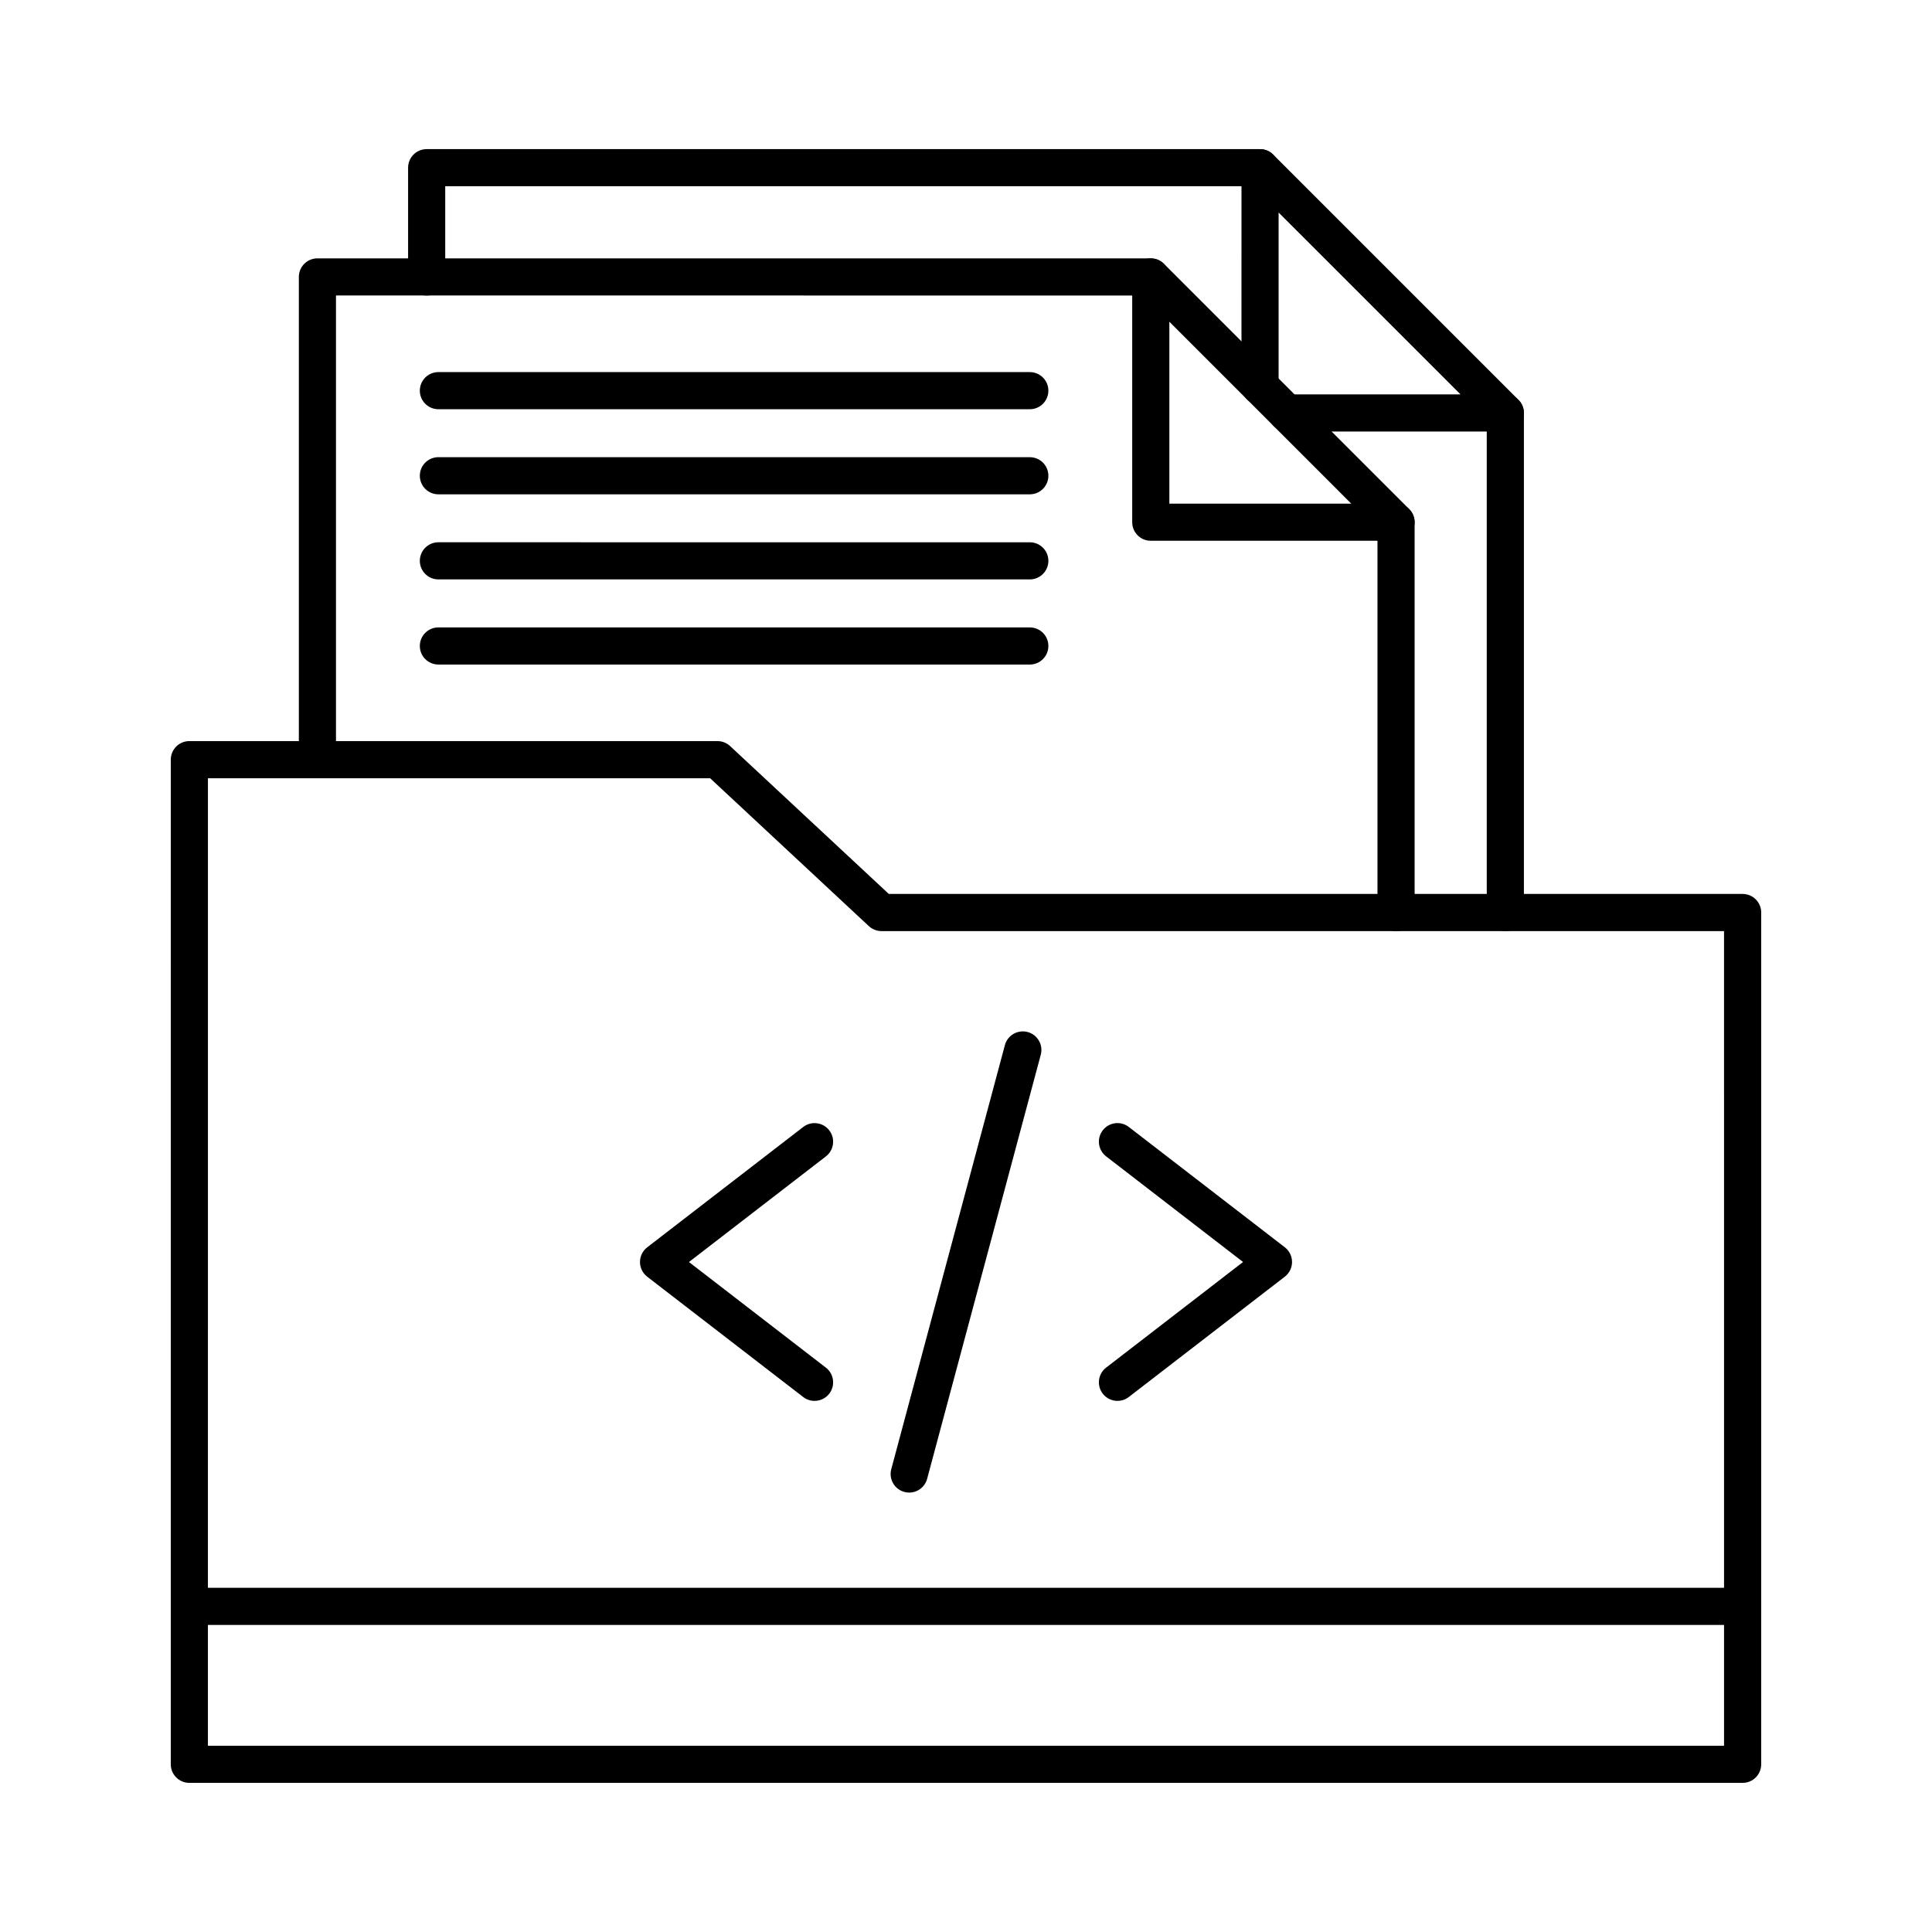
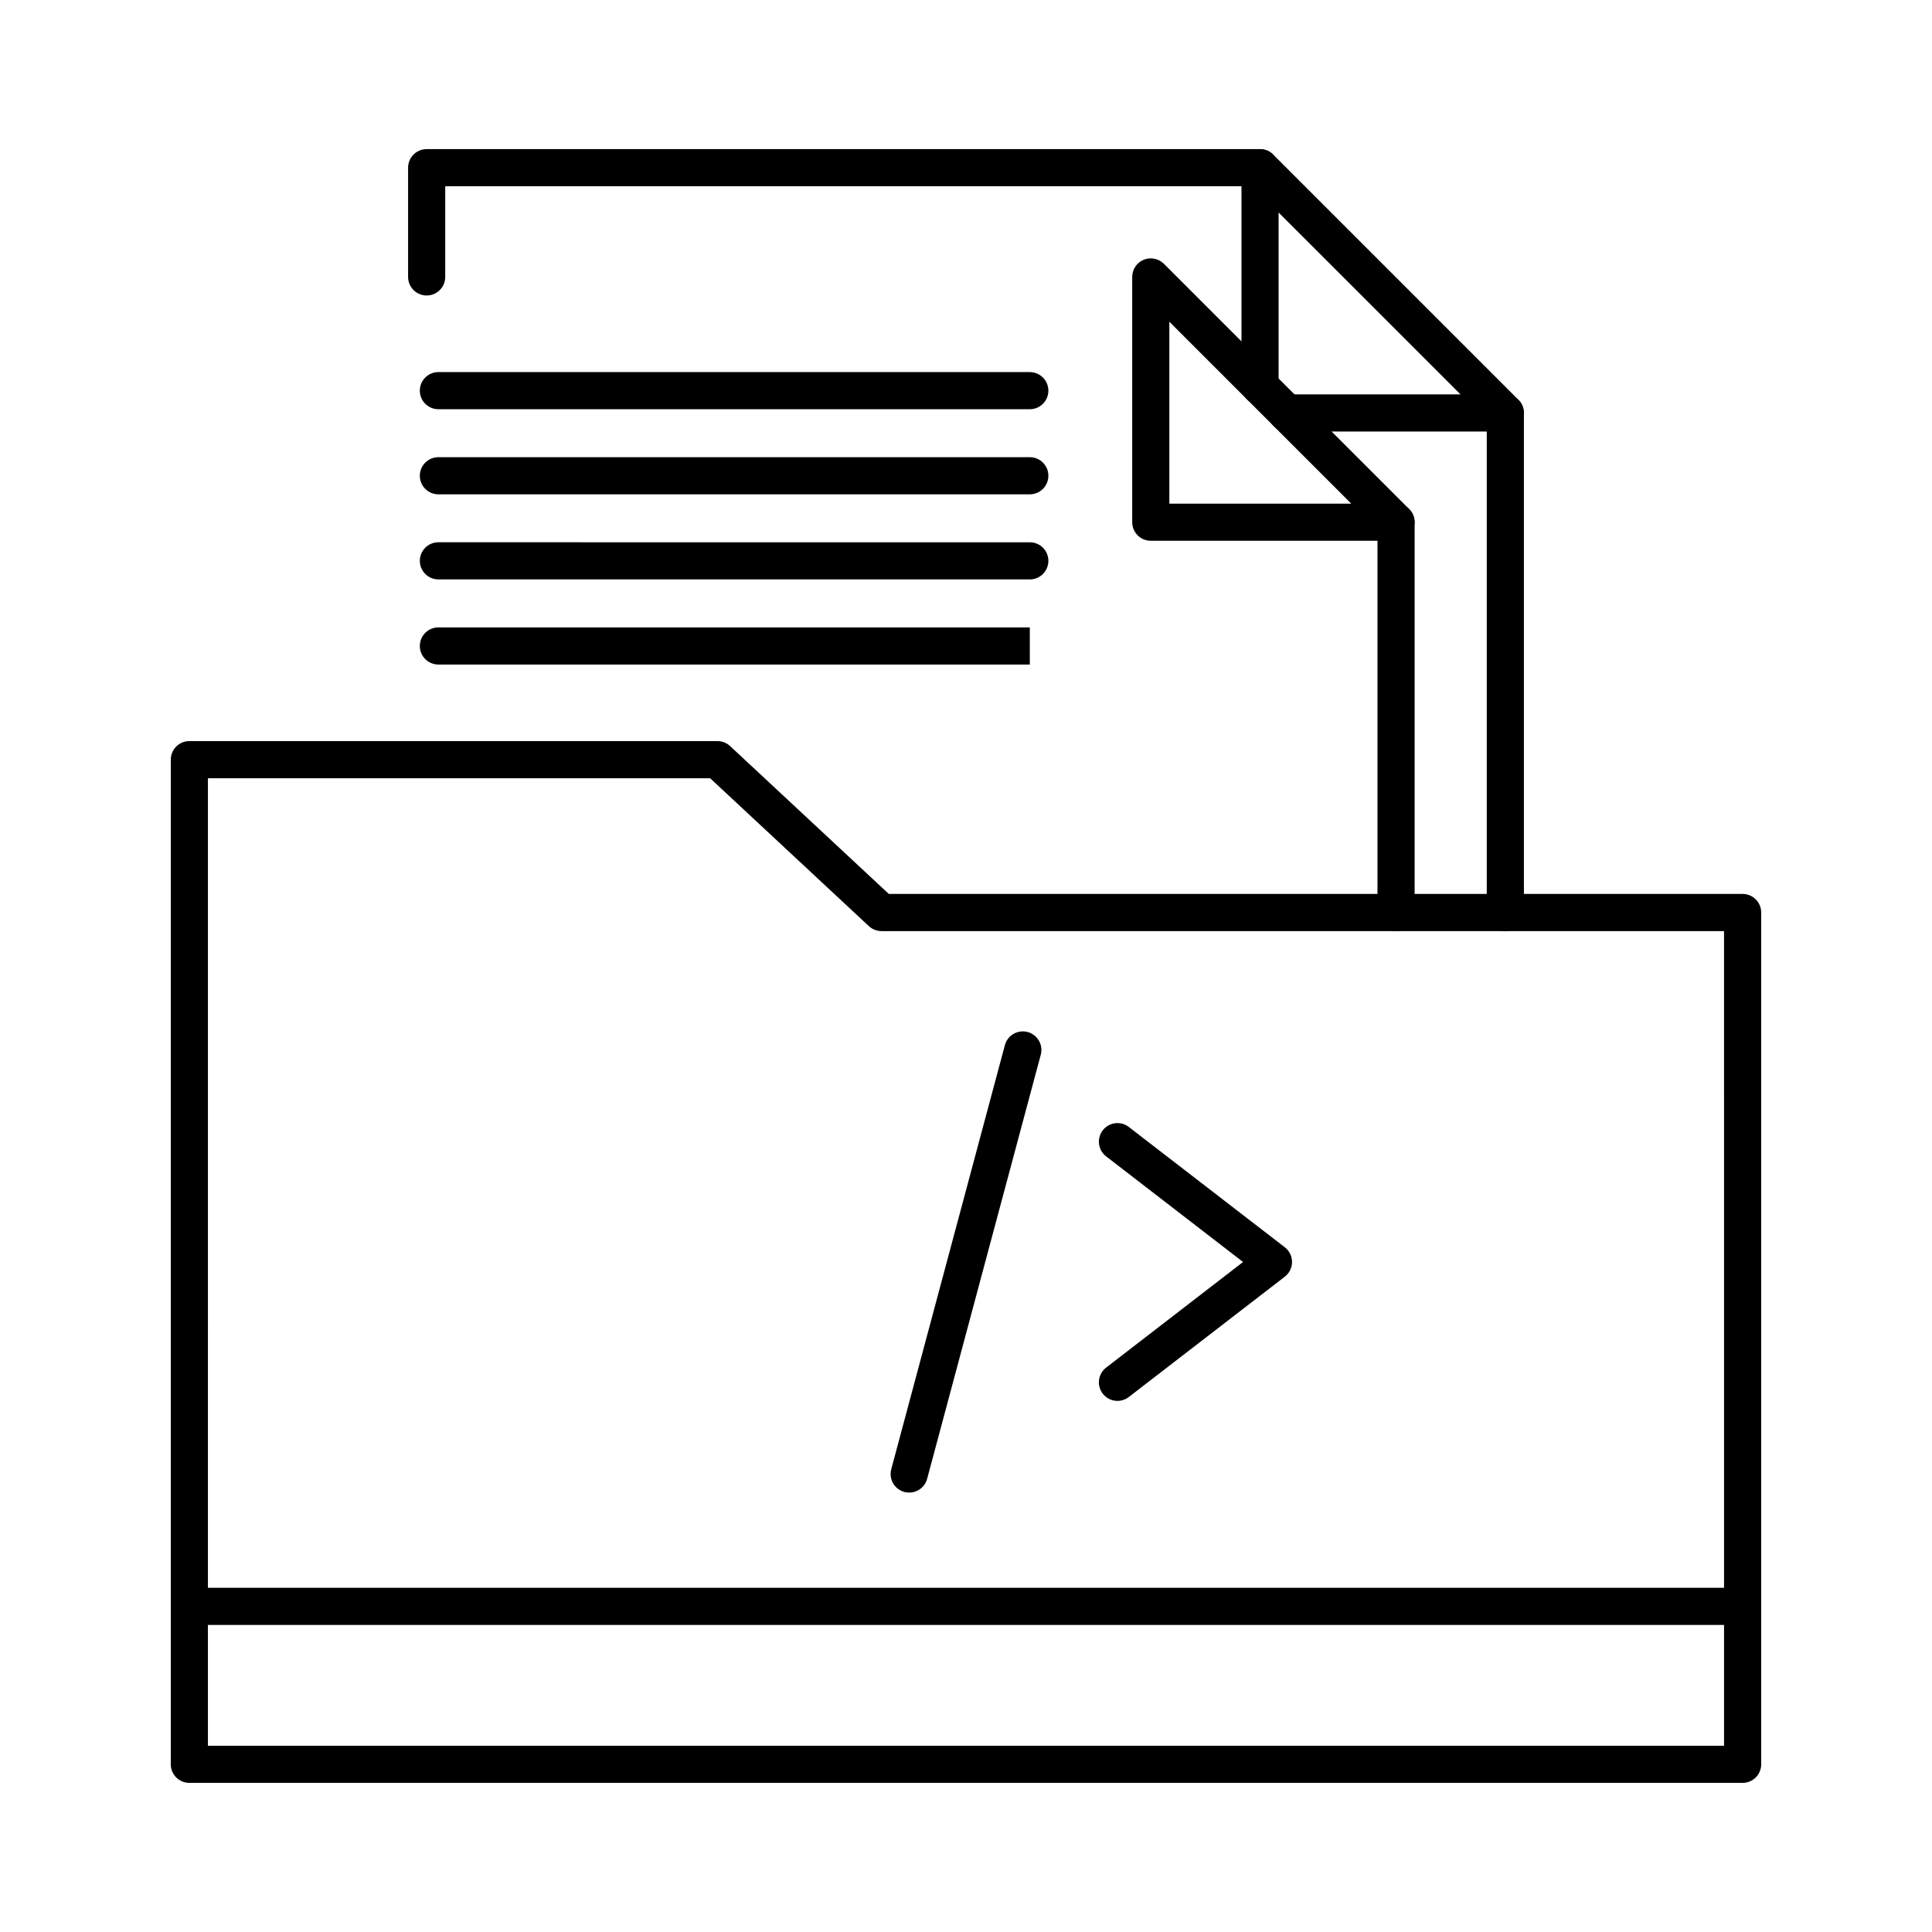
<svg xmlns="http://www.w3.org/2000/svg" fill="#000000" width="800px" height="800px" version="1.1" viewBox="144 144 512 512">
  <g>
    <path d="m605.81 574.63h-411.63c-2.719 0-4.922-2.203-4.922-4.922s2.203-4.922 4.922-4.922h411.63c2.719 0 4.922 2.203 4.922 4.922-0.004 2.723-2.203 4.922-4.922 4.922z" />
    <path d="m605.81 616.48h-411.63c-2.719 0-4.922-2.203-4.922-4.922l0.004-266.24c0-2.719 2.203-4.922 4.922-4.922h139.95c1.246 0 2.441 0.473 3.352 1.32l42.059 39.188h226.27c2.719 0 4.922 2.203 4.922 4.922v225.73c0 2.719-2.199 4.922-4.918 4.922zm-406.71-9.84h401.79l-0.004-215.89h-223.28c-1.246 0-2.441-0.473-3.352-1.32l-42.059-39.188h-133.09z" />
    <path d="m513.97 390.75c-2.719 0-4.922-2.203-4.922-4.922v-103.43c0-2.719 2.203-4.922 4.922-4.922s4.922 2.203 4.922 4.922v103.43c0 2.719-2.203 4.922-4.922 4.922z" />
-     <path d="m228.12 350.24c-2.719 0-4.922-2.203-4.922-4.922v-127.93c0-2.719 2.203-4.922 4.922-4.922h220.85c2.719 0 4.922 2.203 4.922 4.922s-2.203 4.922-4.922 4.922l-215.93-0.004v123.01c0 2.715-2.203 4.918-4.918 4.918z" />
    <path d="m513.97 287.31h-65c-2.719 0-4.922-2.203-4.922-4.922v-65c0-1.988 1.199-3.785 3.039-4.547 1.836-0.758 3.953-0.34 5.359 1.066l65 65.004c1.406 1.406 1.828 3.523 1.066 5.363-0.758 1.836-2.551 3.035-4.543 3.035zm-60.078-9.84h48.203l-48.203-48.207z" />
    <path d="m542.93 390.75c-2.719 0-4.922-2.203-4.922-4.922v-132.38c0-2.719 2.203-4.922 4.922-4.922s4.922 2.203 4.922 4.922v132.39c-0.004 2.715-2.203 4.918-4.922 4.918z" />
    <path d="m257.07 222.31c-2.719 0-4.922-2.203-4.922-4.922v-28.949c0-2.719 2.203-4.922 4.922-4.922h220.85c2.719 0 4.922 2.203 4.922 4.922s-2.203 4.922-4.922 4.922h-215.93v24.031c0 2.715-2.203 4.918-4.918 4.918z" />
    <path d="m542.93 258.36h-57.898c-2.719 0-4.922-2.203-4.922-4.922s2.203-4.922 4.922-4.922h46.02l-48.207-48.199v46.02c0 2.719-2.203 4.922-4.922 4.922s-4.922-2.203-4.922-4.922l0.004-57.898c0-1.988 1.199-3.785 3.039-4.547 1.836-0.758 3.953-0.34 5.359 1.066l65.004 65.004c1.406 1.406 1.828 3.523 1.066 5.363-0.758 1.84-2.555 3.035-4.543 3.035z" />
-     <path d="m359.86 515.25c-1.051 0-2.106-0.332-3-1.023l-41.344-31.887c-1.207-0.93-1.914-2.371-1.914-3.894 0-1.523 0.707-2.965 1.914-3.894l41.344-31.887c2.152-1.66 5.242-1.262 6.902 0.891 1.66 2.152 1.262 5.242-0.891 6.902l-36.289 27.992 36.289 27.992c2.152 1.66 2.551 4.75 0.891 6.902-0.973 1.246-2.43 1.906-3.902 1.906z" />
    <path d="m440.14 515.25c-1.473 0-2.93-0.66-3.898-1.914-1.66-2.152-1.262-5.242 0.891-6.902l36.289-27.992-36.289-27.992c-2.152-1.66-2.551-4.75-0.891-6.902 1.66-2.152 4.75-2.551 6.902-0.891l41.344 31.887c1.207 0.93 1.914 2.371 1.914 3.894s-0.707 2.965-1.914 3.894l-41.344 31.887c-0.898 0.695-1.957 1.031-3.004 1.031z" />
    <path d="m384.95 539.55c-0.422 0-0.848-0.055-1.277-0.168-2.625-0.703-4.184-3.402-3.481-6.027l30.113-112.38c0.703-2.625 3.402-4.176 6.027-3.481 2.625 0.703 4.184 3.402 3.481 6.027l-30.113 112.38c-0.59 2.199-2.578 3.648-4.75 3.648z" />
    <path d="m416.91 252.45h-156.73c-2.719 0-4.922-2.203-4.922-4.922s2.203-4.922 4.922-4.922l156.73 0.004c2.719 0 4.922 2.203 4.922 4.922-0.004 2.715-2.203 4.918-4.922 4.918z" />
    <path d="m416.91 275h-156.73c-2.719 0-4.922-2.203-4.922-4.922s2.203-4.922 4.922-4.922l156.73 0.004c2.719 0 4.922 2.203 4.922 4.922-0.004 2.715-2.203 4.918-4.922 4.918z" />
    <path d="m416.91 297.55h-156.73c-2.719 0-4.922-2.203-4.922-4.922s2.203-4.922 4.922-4.922l156.73 0.004c2.719 0 4.922 2.203 4.922 4.922-0.004 2.715-2.203 4.918-4.922 4.918z" />
-     <path d="m416.91 320.11h-156.73c-2.719 0-4.922-2.203-4.922-4.922s2.203-4.922 4.922-4.922l156.73 0.004c2.719 0 4.922 2.203 4.922 4.922-0.004 2.715-2.203 4.918-4.922 4.918z" />
+     <path d="m416.91 320.11h-156.73c-2.719 0-4.922-2.203-4.922-4.922s2.203-4.922 4.922-4.922l156.73 0.004z" />
  </g>
</svg>